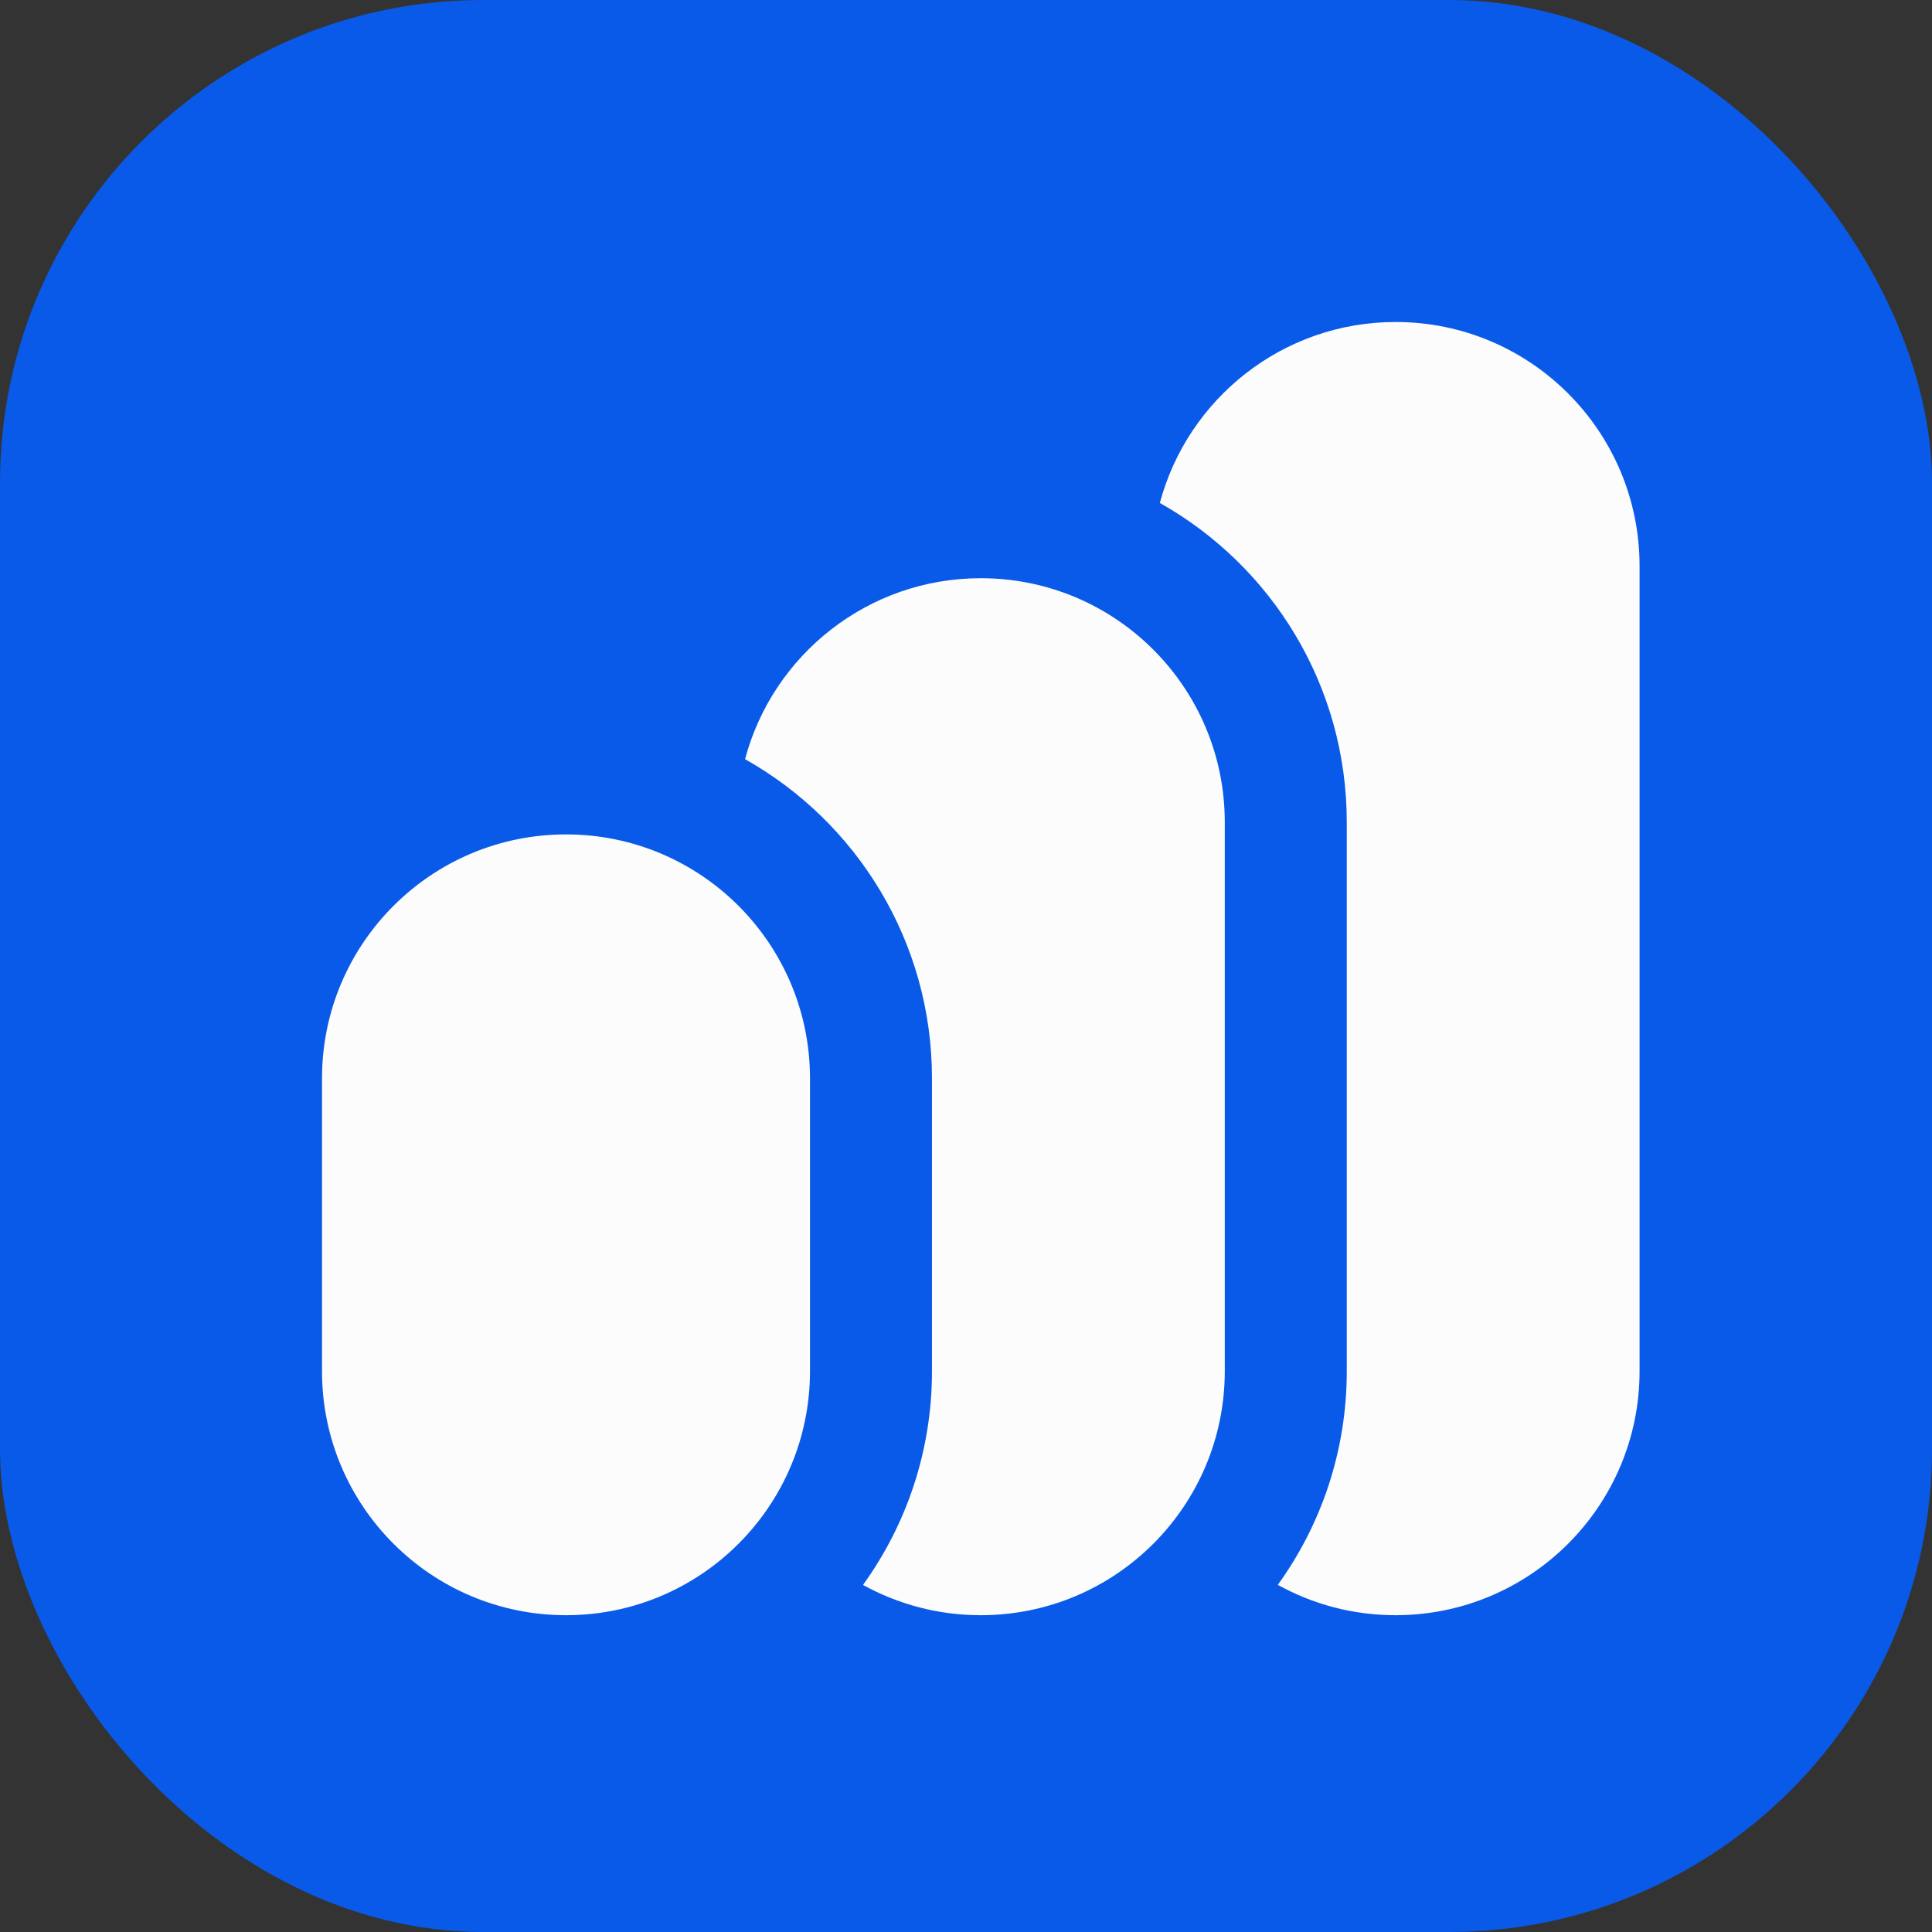
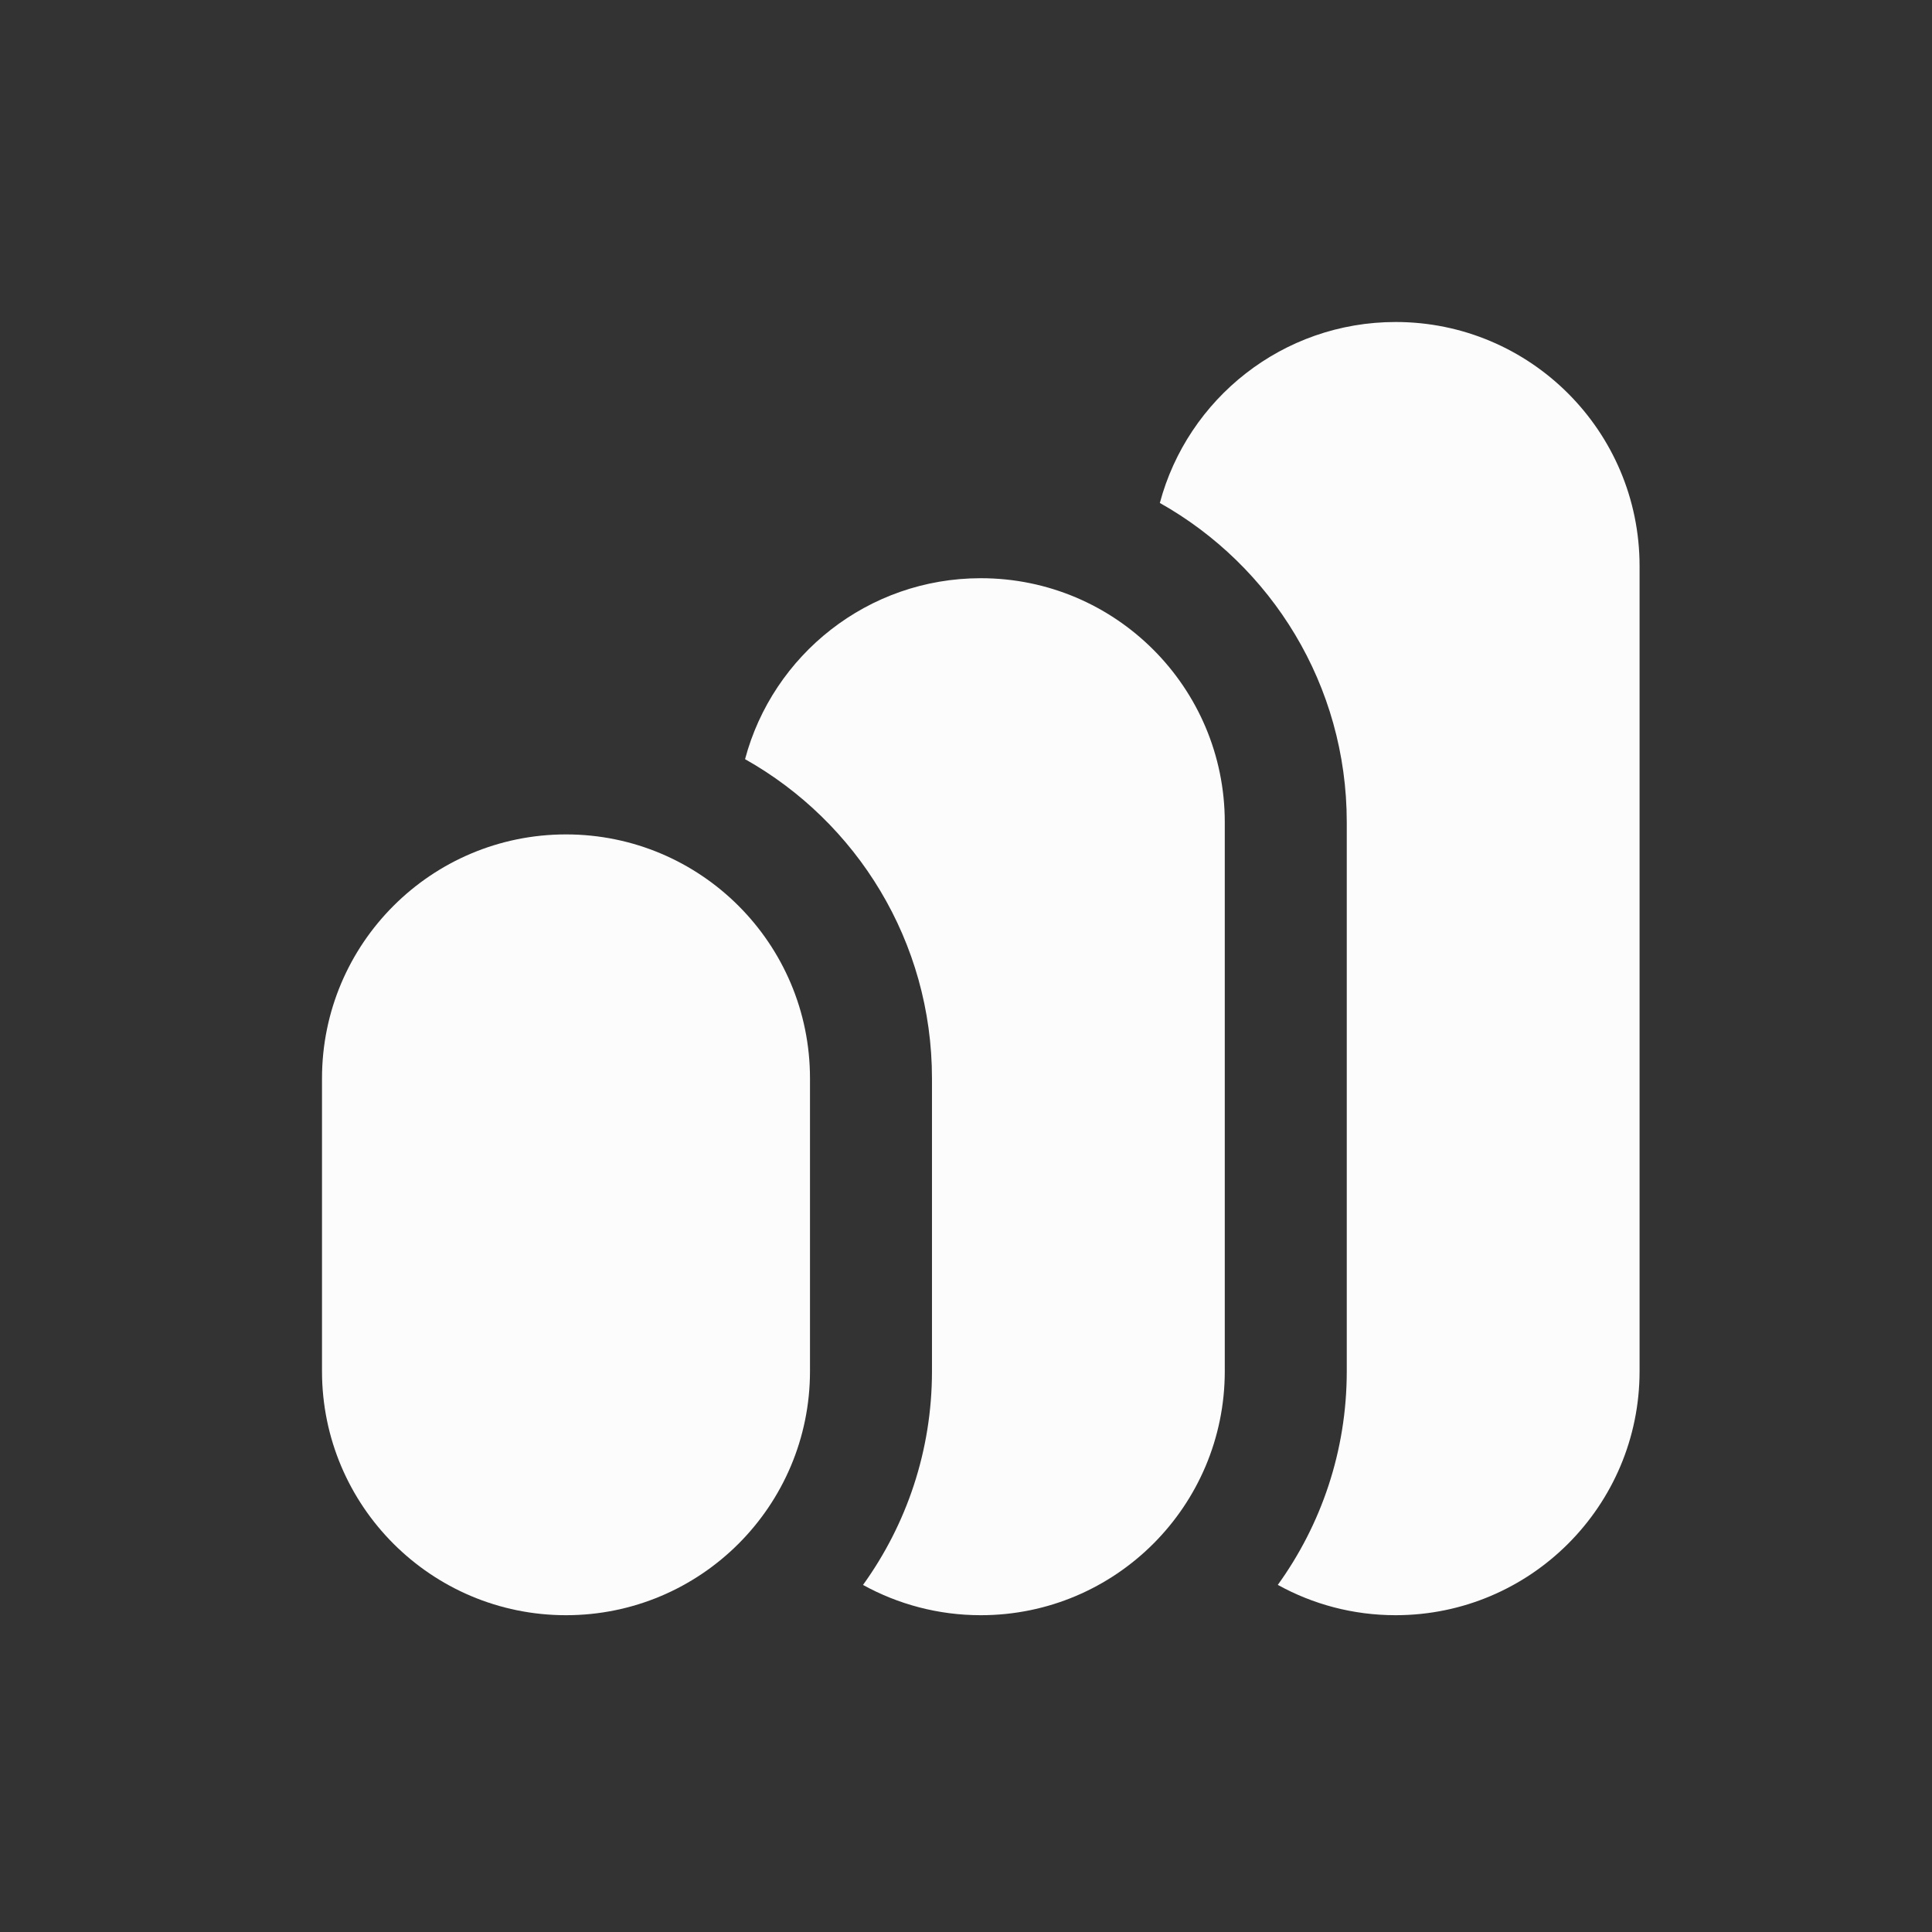
<svg xmlns="http://www.w3.org/2000/svg" width="36" height="36" viewBox="0 0 36 36" fill="none">
  <rect x="0" y="0" width="36" height="36" fill="#333333" stroke="none" />
-   <rect width="36" height="36" rx="9" fill="#095AE9" />
  <path d="M26.006 6C28.516 6 30.551 8.036 30.551 10.547V25.551C30.551 28.061 28.516 30.096 26.006 30.097C25.209 30.097 24.461 29.892 23.81 29.532C24.618 28.412 25.095 27.038 25.095 25.551V15.32C25.095 12.766 23.691 10.54 21.612 9.372C22.13 7.43 23.901 6 26.006 6Z" fill="#FCFCFC" />
  <path d="M18.276 10.774C20.787 10.774 22.822 12.81 22.822 15.321V25.55C22.822 28.061 20.787 30.097 18.276 30.097C17.48 30.097 16.732 29.892 16.081 29.533C16.889 28.412 17.366 27.037 17.366 25.55V20.094C17.366 17.54 15.961 15.314 13.883 14.146C14.4 12.204 16.171 10.774 18.276 10.774Z" fill="#FCFCFC" />
  <path fill-rule="evenodd" clip-rule="evenodd" d="M10.547 15.548C13.058 15.548 15.093 17.583 15.093 20.094V25.55C15.093 28.061 13.058 30.097 10.547 30.097C8.036 30.097 6 28.061 6 25.55V20.094C6 17.583 8.036 15.548 10.547 15.548Z" fill="#FCFCFC" />
</svg>